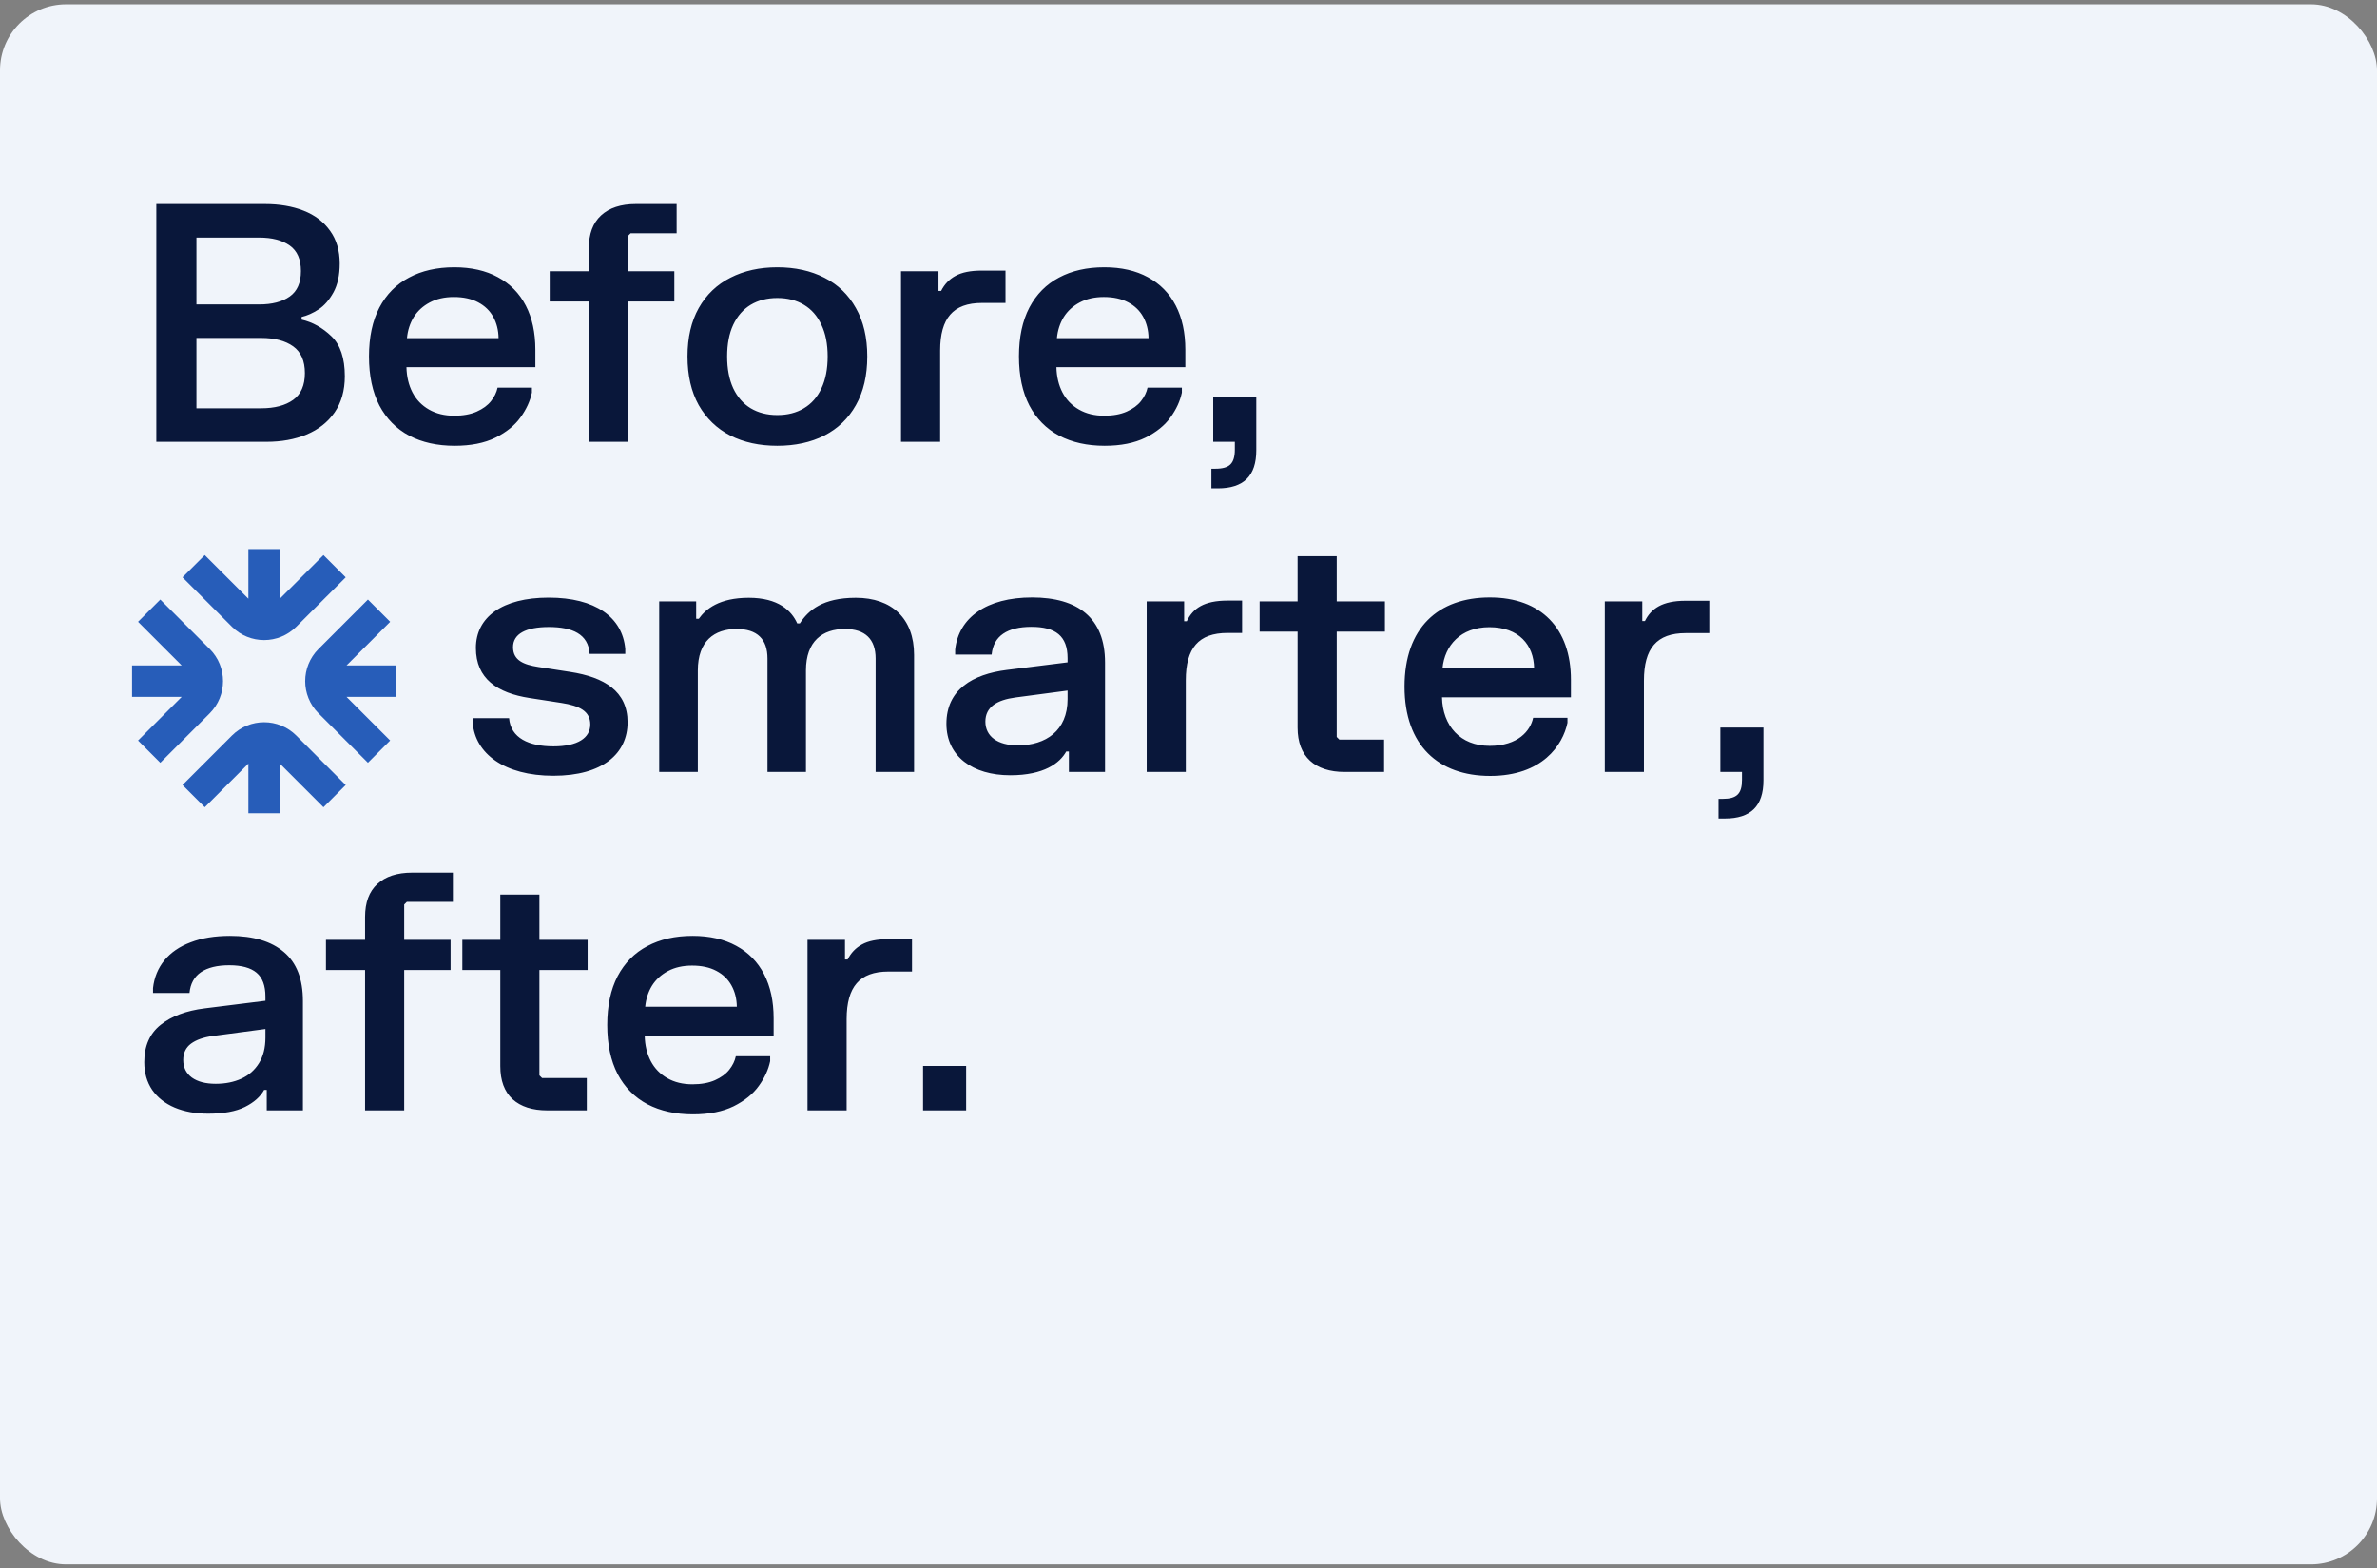
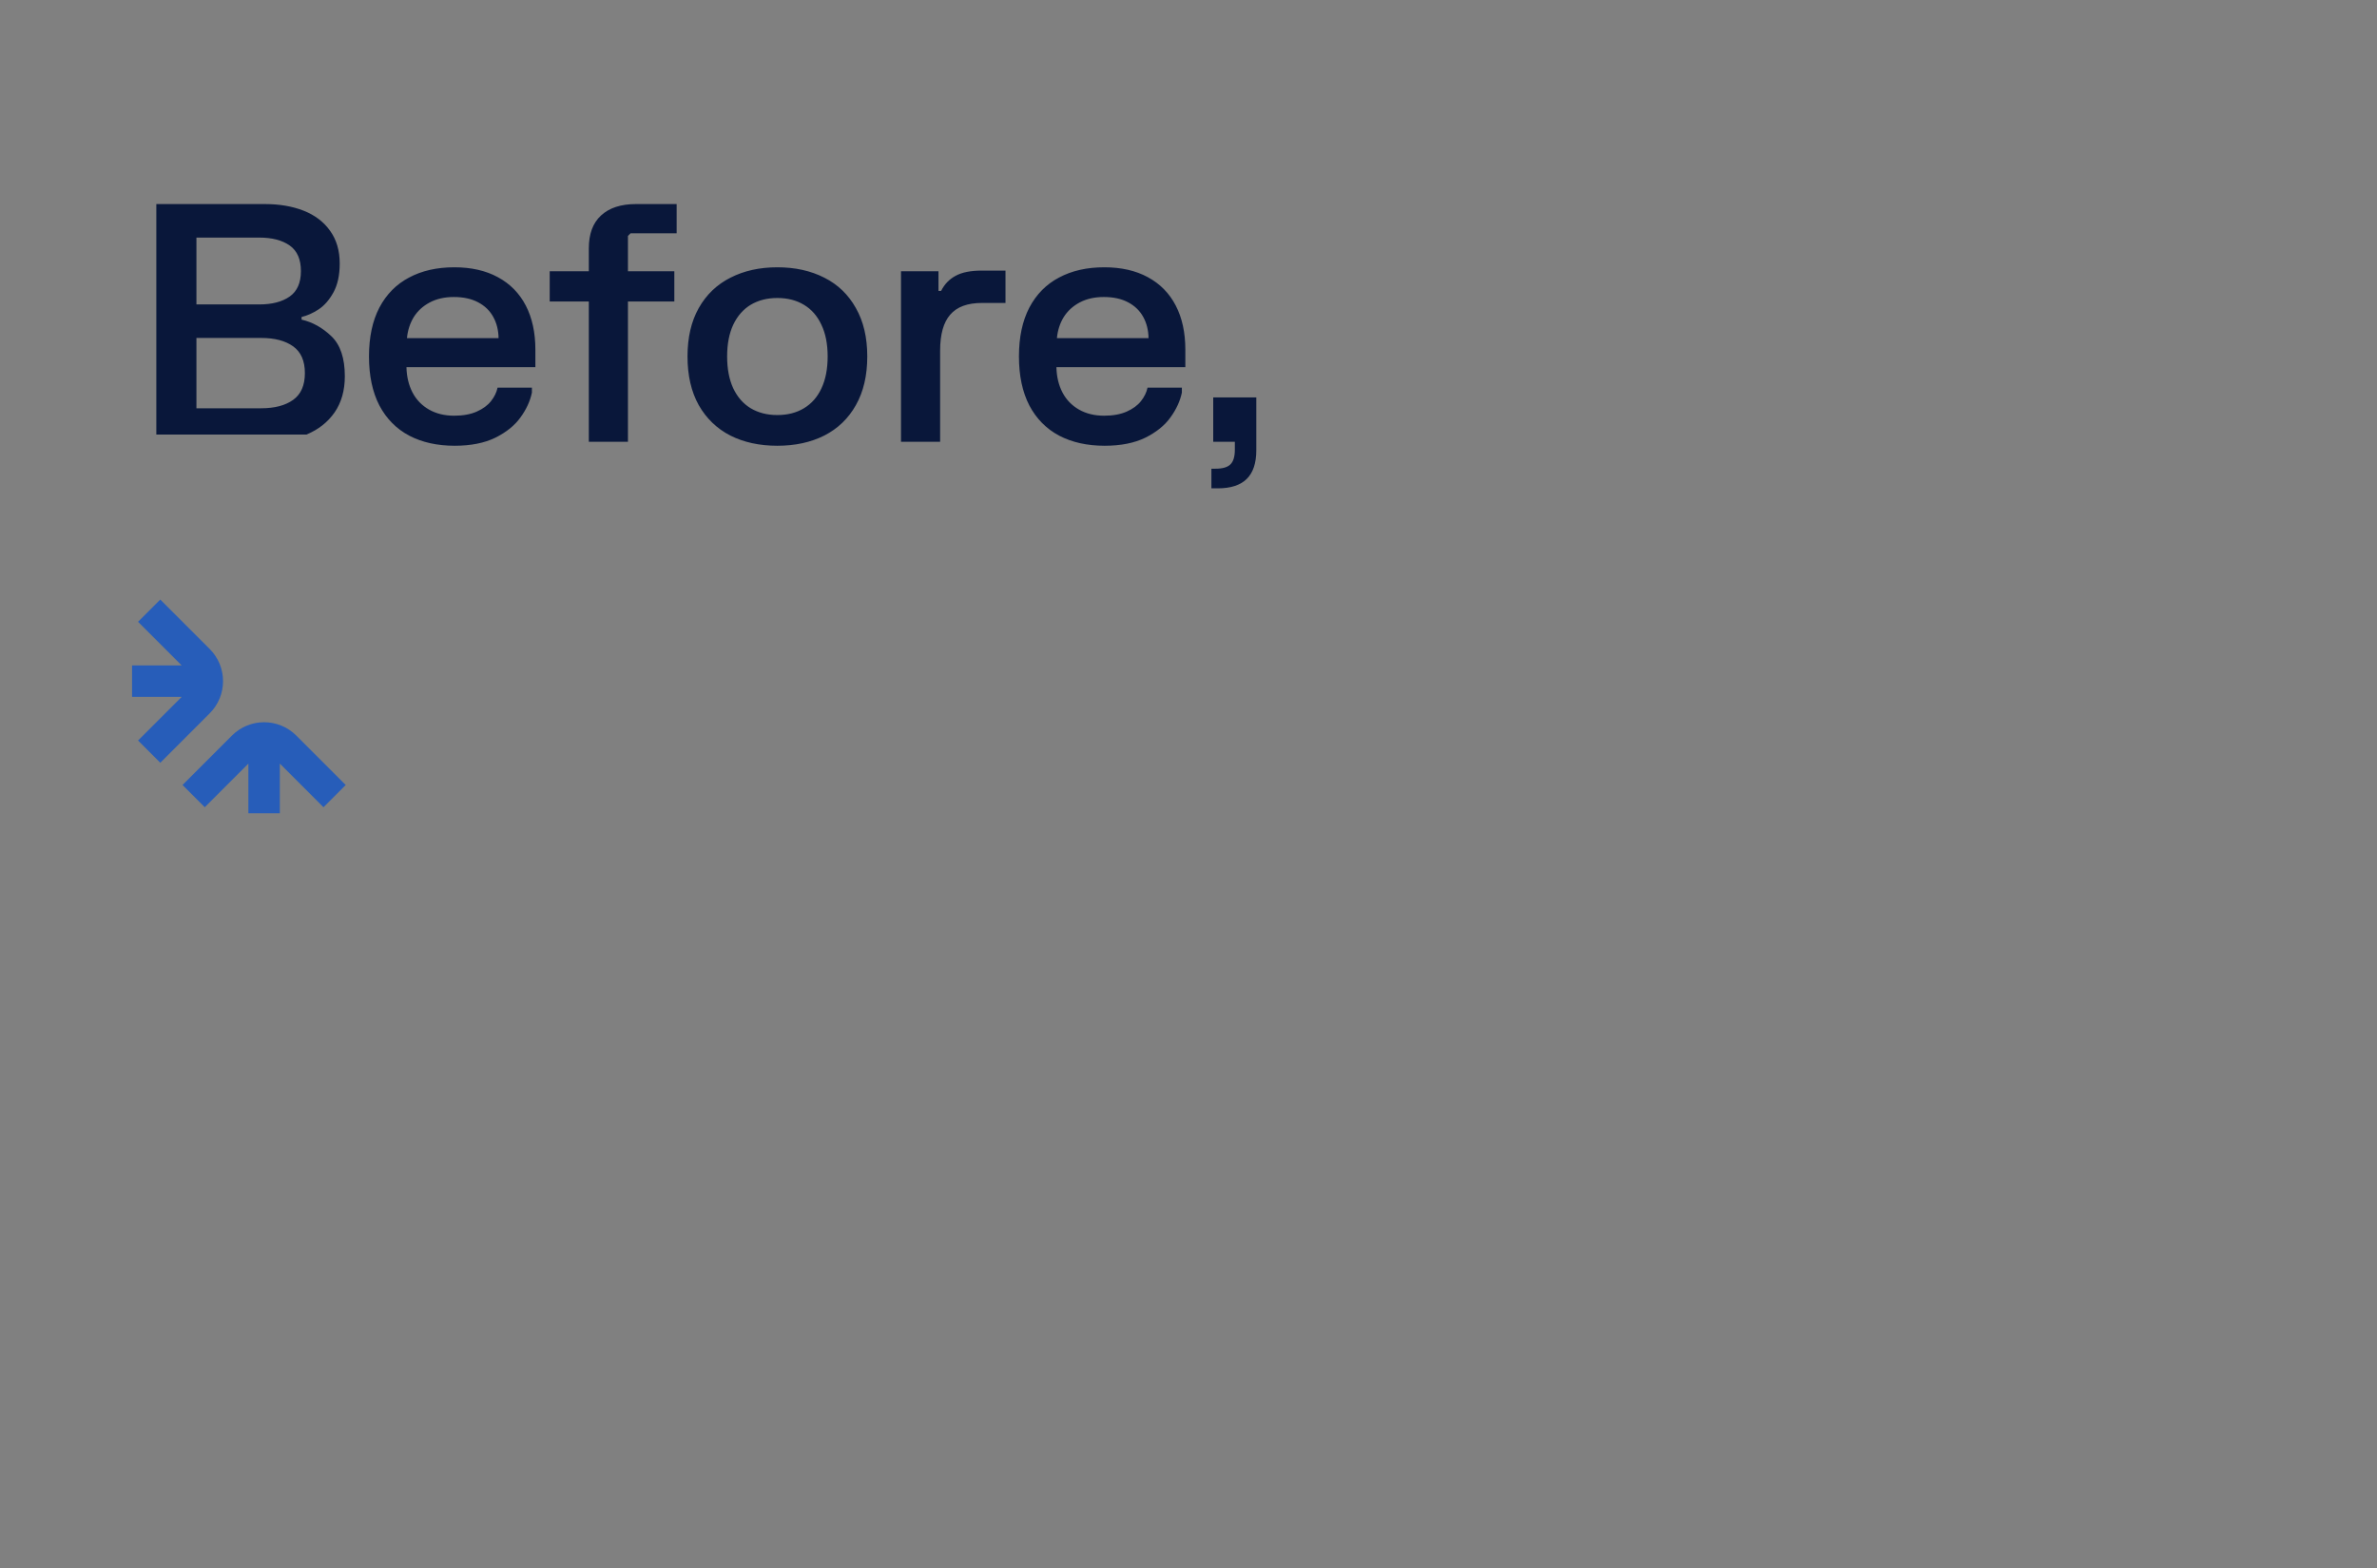
<svg xmlns="http://www.w3.org/2000/svg" width="288" height="190" viewBox="0 0 288 190" fill="none">
  <rect x="0" y="0" width="288" height="190" fill="#808080" stroke="none" />
-   <rect y="0.523" width="288" height="189" rx="8" fill="#F0F4FA" />
-   <path d="M32.1 24.723C33.86 24.723 35.42 24.99 36.78 25.523C38.14 26.056 39.207 26.863 39.98 27.943C40.767 29.023 41.16 30.35 41.16 31.923C41.16 33.336 40.907 34.503 40.4 35.423C39.893 36.343 39.293 37.03 38.6 37.483C37.907 37.936 37.22 38.243 36.54 38.403V38.723C37.873 39.03 39.08 39.703 40.16 40.743C41.24 41.783 41.78 43.396 41.78 45.583C41.78 47.303 41.367 48.763 40.54 49.963C39.713 51.15 38.58 52.043 37.14 52.643C35.713 53.23 34.1 53.523 32.3 53.523H18.94V24.723H32.1ZM31.64 49.463C33.28 49.463 34.573 49.123 35.52 48.443C36.467 47.763 36.94 46.683 36.94 45.203C36.94 43.723 36.467 42.643 35.52 41.963C34.573 41.283 33.28 40.943 31.64 40.943H23.8V49.463H31.64ZM31.4 36.883C32.96 36.883 34.193 36.563 35.1 35.923C36.007 35.283 36.46 34.256 36.46 32.843C36.46 31.416 36.007 30.383 35.1 29.743C34.193 29.103 32.96 28.783 31.4 28.783H23.8V36.883H31.4ZM44.707 43.183C44.707 40.85 45.127 38.876 45.967 37.263C46.82 35.65 48.02 34.436 49.567 33.623C51.113 32.796 52.94 32.383 55.047 32.383C57.1 32.383 58.86 32.783 60.327 33.583C61.807 34.383 62.933 35.53 63.707 37.023C64.48 38.516 64.867 40.296 64.867 42.363V44.483H49.247C49.273 45.643 49.52 46.67 49.987 47.563C50.453 48.443 51.12 49.13 51.987 49.623C52.853 50.116 53.867 50.363 55.027 50.363C56.107 50.363 57.02 50.196 57.767 49.863C58.513 49.53 59.087 49.11 59.487 48.603C59.9 48.083 60.167 47.536 60.287 46.963H64.447V47.563C64.233 48.59 63.773 49.59 63.067 50.563C62.373 51.536 61.36 52.356 60.027 53.023C58.693 53.676 57.047 54.003 55.087 54.003C52.98 54.003 51.147 53.596 49.587 52.783C48.027 51.956 46.82 50.736 45.967 49.123C45.127 47.496 44.707 45.516 44.707 43.183ZM60.407 40.963C60.393 40.003 60.18 39.15 59.767 38.403C59.353 37.643 58.74 37.05 57.927 36.623C57.127 36.196 56.147 35.983 54.987 35.983C53.867 35.983 52.893 36.203 52.067 36.643C51.24 37.083 50.593 37.676 50.127 38.423C49.673 39.17 49.4 40.016 49.307 40.963H60.407ZM66.603 32.863H71.343V30.083C71.343 28.336 71.836 27.01 72.823 26.103C73.823 25.183 75.23 24.723 77.043 24.723H81.983V28.263H76.403L76.083 28.583V32.863H81.703V36.523H76.083V53.523H71.343V36.523H66.603V32.863ZM83.3 43.183C83.3 40.89 83.754 38.936 84.66 37.323C85.58 35.696 86.86 34.47 88.5 33.643C90.14 32.803 92.034 32.383 94.18 32.383C96.34 32.383 98.24 32.803 99.88 33.643C101.52 34.47 102.794 35.696 103.7 37.323C104.62 38.936 105.08 40.89 105.08 43.183C105.08 45.49 104.62 47.456 103.7 49.083C102.794 50.696 101.52 51.923 99.88 52.763C98.24 53.59 96.34 54.003 94.18 54.003C92.02 54.003 90.12 53.59 88.48 52.763C86.854 51.923 85.58 50.696 84.66 49.083C83.754 47.456 83.3 45.49 83.3 43.183ZM88.1 43.183C88.1 44.69 88.347 45.976 88.84 47.043C89.347 48.11 90.054 48.916 90.96 49.463C91.88 50.01 92.954 50.283 94.18 50.283C95.42 50.283 96.494 50.01 97.4 49.463C98.32 48.916 99.027 48.116 99.52 47.063C100.027 45.996 100.28 44.703 100.28 43.183C100.28 41.676 100.027 40.396 99.52 39.343C99.027 38.276 98.32 37.47 97.4 36.923C96.494 36.376 95.42 36.103 94.18 36.103C92.954 36.103 91.88 36.376 90.96 36.923C90.054 37.47 89.347 38.276 88.84 39.343C88.347 40.396 88.1 41.676 88.1 43.183ZM113.707 32.863V35.243H114.027C114.427 34.443 115.007 33.836 115.767 33.423C116.54 32.996 117.6 32.783 118.947 32.783H121.827V36.703H118.967C117.22 36.703 115.94 37.176 115.127 38.123C114.314 39.056 113.907 40.503 113.907 42.463V53.523H109.167V32.863H113.707ZM123.457 43.183C123.457 40.85 123.877 38.876 124.717 37.263C125.57 35.65 126.77 34.436 128.317 33.623C129.863 32.796 131.69 32.383 133.797 32.383C135.85 32.383 137.61 32.783 139.077 33.583C140.557 34.383 141.683 35.53 142.457 37.023C143.23 38.516 143.617 40.296 143.617 42.363V44.483H127.997C128.023 45.643 128.27 46.67 128.737 47.563C129.203 48.443 129.87 49.13 130.737 49.623C131.603 50.116 132.617 50.363 133.777 50.363C134.857 50.363 135.77 50.196 136.517 49.863C137.263 49.53 137.837 49.11 138.237 48.603C138.65 48.083 138.917 47.536 139.037 46.963H143.197V47.563C142.983 48.59 142.523 49.59 141.817 50.563C141.123 51.536 140.11 52.356 138.777 53.023C137.443 53.676 135.797 54.003 133.837 54.003C131.73 54.003 129.897 53.596 128.337 52.783C126.777 51.956 125.57 50.736 124.717 49.123C123.877 47.496 123.457 45.516 123.457 43.183ZM139.157 40.963C139.143 40.003 138.93 39.15 138.517 38.403C138.103 37.643 137.49 37.05 136.677 36.623C135.877 36.196 134.897 35.983 133.737 35.983C132.617 35.983 131.643 36.203 130.817 36.643C129.99 37.083 129.343 37.676 128.877 38.423C128.423 39.17 128.15 40.016 128.057 40.963H139.157ZM152.215 48.143V54.543C152.215 56.103 151.828 57.263 151.055 58.023C150.281 58.783 149.115 59.163 147.555 59.163H146.775V56.783H147.275C148.128 56.783 148.728 56.61 149.075 56.263C149.435 55.916 149.615 55.323 149.615 54.483V53.523H146.995V48.143H152.215Z" fill="#09173A" />
-   <path d="M18.54 119.703C18.687 118.41 19.147 117.29 19.92 116.343C20.693 115.396 21.753 114.67 23.1 114.163C24.447 113.643 26.033 113.383 27.86 113.383C30.687 113.383 32.867 114.036 34.4 115.343C35.933 116.636 36.7 118.61 36.7 121.263V134.523H32.32V132.043H32C31.547 132.87 30.773 133.556 29.68 134.103C28.587 134.65 27.1 134.923 25.22 134.923C23.687 134.923 22.333 134.676 21.16 134.183C20 133.69 19.093 132.976 18.44 132.043C17.8 131.096 17.48 129.976 17.48 128.683C17.48 126.723 18.14 125.216 19.46 124.163C20.78 123.11 22.56 122.443 24.8 122.163L32.16 121.243V120.743C32.16 119.41 31.8 118.443 31.08 117.843C30.36 117.243 29.26 116.943 27.78 116.943C26.313 116.943 25.167 117.223 24.34 117.783C23.527 118.343 23.067 119.183 22.96 120.303H18.54V119.703ZM22.2 128.423C22.2 129.316 22.547 130.023 23.24 130.543C23.947 131.05 24.913 131.303 26.14 131.303C27.3 131.303 28.333 131.096 29.24 130.683C30.147 130.27 30.86 129.643 31.38 128.803C31.9 127.963 32.16 126.93 32.16 125.703V124.663L25.82 125.503C24.66 125.663 23.767 125.976 23.14 126.443C22.513 126.91 22.2 127.57 22.2 128.423ZM39.493 113.863H44.233V111.083C44.233 109.336 44.727 108.01 45.713 107.103C46.713 106.183 48.12 105.723 49.933 105.723H54.873V109.263H49.293L48.973 109.583V113.863H54.593V117.523H48.973V134.523H44.233V117.523H39.493V113.863ZM60.617 113.863V108.383H65.357V113.863H71.197V117.523H65.357V130.283L65.677 130.603H71.097V134.523H66.317C64.504 134.523 63.097 134.07 62.097 133.163C61.11 132.243 60.617 130.91 60.617 129.163V117.523H56.017V113.863H60.617ZM73.574 124.183C73.574 121.85 73.994 119.876 74.834 118.263C75.687 116.65 76.887 115.436 78.434 114.623C79.98 113.796 81.807 113.383 83.914 113.383C85.967 113.383 87.727 113.783 89.194 114.583C90.674 115.383 91.8 116.53 92.574 118.023C93.347 119.516 93.734 121.296 93.734 123.363V125.483H78.114C78.14 126.643 78.387 127.67 78.854 128.563C79.32 129.443 79.987 130.13 80.854 130.623C81.72 131.116 82.734 131.363 83.894 131.363C84.974 131.363 85.887 131.196 86.634 130.863C87.38 130.53 87.954 130.11 88.354 129.603C88.767 129.083 89.034 128.536 89.154 127.963H93.314V128.563C93.1 129.59 92.64 130.59 91.934 131.563C91.24 132.536 90.227 133.356 88.894 134.023C87.56 134.676 85.914 135.003 83.954 135.003C81.847 135.003 80.014 134.596 78.454 133.783C76.894 132.956 75.687 131.736 74.834 130.123C73.994 128.496 73.574 126.516 73.574 124.183ZM89.274 121.963C89.26 121.003 89.047 120.15 88.634 119.403C88.22 118.643 87.607 118.05 86.794 117.623C85.994 117.196 85.014 116.983 83.854 116.983C82.734 116.983 81.76 117.203 80.934 117.643C80.107 118.083 79.46 118.676 78.994 119.423C78.54 120.17 78.267 121.016 78.174 121.963H89.274ZM102.379 113.863V116.243H102.699C103.099 115.443 103.679 114.836 104.439 114.423C105.212 113.996 106.272 113.783 107.619 113.783H110.499V117.703H107.639C105.892 117.703 104.612 118.176 103.799 119.123C102.985 120.056 102.579 121.503 102.579 123.463V134.523H97.839V113.863H102.379ZM117.058 129.143V134.523H111.838V129.143H117.058Z" fill="#09173A" />
-   <path d="M57.66 78.503C57.66 82.243 60.28 83.963 64.16 84.563L68.04 85.163C70.22 85.503 71.52 86.163 71.52 87.763C71.52 89.383 70.02 90.423 67.06 90.423C64.1 90.423 61.88 89.423 61.68 87.003H57.28V87.603C57.58 91.263 61.06 93.983 67.06 93.983C73.06 93.983 76.04 91.263 76.04 87.503C76.04 83.743 73.22 82.043 69.1 81.403L65.22 80.803C63.44 80.523 62.16 80.003 62.16 78.403C62.16 76.803 63.7 75.963 66.5 75.963C69.32 75.963 71.3 76.803 71.44 79.223H75.76V78.623C75.42 74.763 72.12 72.403 66.48 72.403C60.86 72.403 57.66 74.763 57.66 78.503ZM79.87 72.863V93.523H84.55V81.223C84.55 77.663 86.55 76.203 89.25 76.203C91.75 76.203 92.99 77.443 92.99 79.783V93.523H97.65V81.223C97.65 77.663 99.67 76.203 102.37 76.203C104.83 76.203 106.09 77.443 106.09 79.783V93.523H110.75V79.343C110.75 74.923 108.05 72.423 103.69 72.423C99.69 72.423 97.95 73.923 96.91 75.523H96.59C95.91 73.983 94.29 72.423 90.73 72.423C87.15 72.423 85.51 73.783 84.67 74.963H84.35V72.863H79.87ZM115.728 78.703V79.303H120.148C120.368 77.043 122.048 75.943 124.968 75.943C127.888 75.943 129.348 77.043 129.348 79.743V80.243L121.988 81.163C117.848 81.683 114.668 83.543 114.668 87.683C114.668 91.623 117.828 93.923 122.408 93.923C126.508 93.923 128.408 92.443 129.188 91.043H129.508V93.523H133.888V80.263C133.888 74.843 130.568 72.383 125.048 72.383C119.508 72.383 116.148 74.843 115.728 78.703ZM119.388 87.423C119.388 85.643 120.808 84.803 123.008 84.503L129.348 83.663V84.703C129.348 88.523 126.708 90.303 123.328 90.303C120.888 90.303 119.388 89.223 119.388 87.423ZM138.933 72.863V93.523H143.673V82.423C143.673 78.523 145.213 76.683 148.733 76.683H150.493V72.763H148.713C145.893 72.763 144.533 73.703 143.793 75.263H143.473V72.863H138.933ZM152.618 72.863V76.523H157.218V88.163C157.218 91.683 159.338 93.523 162.918 93.523H167.698V89.603H162.278L161.958 89.283V76.523H167.798V72.863H161.958V67.383H157.218V72.863H152.618ZM170.175 83.183C170.175 90.303 174.275 94.003 180.555 94.003C186.875 94.003 189.355 90.263 189.915 87.563V86.963H185.755C185.435 88.523 183.935 90.363 180.495 90.363C176.935 90.363 174.795 87.943 174.715 84.483H190.335V82.363C190.335 76.143 186.735 72.383 180.515 72.383C174.255 72.383 170.175 76.063 170.175 83.183ZM174.775 80.963C175.035 78.203 176.975 75.983 180.455 75.983C184.035 75.983 185.835 78.143 185.875 80.963H174.775ZM194.44 72.863V93.523H199.18V82.463C199.18 78.563 200.72 76.703 204.24 76.703H207.1V72.783H204.22C201.4 72.783 200.04 73.743 199.3 75.243H198.98V72.863H194.44ZM208.44 88.143V93.523H211.06V94.483C211.06 96.163 210.44 96.783 208.72 96.783H208.22V99.163H209C212.12 99.163 213.66 97.663 213.66 94.543V88.143H208.44Z" fill="#09173A" />
+   <path d="M32.1 24.723C33.86 24.723 35.42 24.99 36.78 25.523C38.14 26.056 39.207 26.863 39.98 27.943C40.767 29.023 41.16 30.35 41.16 31.923C41.16 33.336 40.907 34.503 40.4 35.423C39.893 36.343 39.293 37.03 38.6 37.483C37.907 37.936 37.22 38.243 36.54 38.403V38.723C37.873 39.03 39.08 39.703 40.16 40.743C41.24 41.783 41.78 43.396 41.78 45.583C41.78 47.303 41.367 48.763 40.54 49.963C39.713 51.15 38.58 52.043 37.14 52.643H18.94V24.723H32.1ZM31.64 49.463C33.28 49.463 34.573 49.123 35.52 48.443C36.467 47.763 36.94 46.683 36.94 45.203C36.94 43.723 36.467 42.643 35.52 41.963C34.573 41.283 33.28 40.943 31.64 40.943H23.8V49.463H31.64ZM31.4 36.883C32.96 36.883 34.193 36.563 35.1 35.923C36.007 35.283 36.46 34.256 36.46 32.843C36.46 31.416 36.007 30.383 35.1 29.743C34.193 29.103 32.96 28.783 31.4 28.783H23.8V36.883H31.4ZM44.707 43.183C44.707 40.85 45.127 38.876 45.967 37.263C46.82 35.65 48.02 34.436 49.567 33.623C51.113 32.796 52.94 32.383 55.047 32.383C57.1 32.383 58.86 32.783 60.327 33.583C61.807 34.383 62.933 35.53 63.707 37.023C64.48 38.516 64.867 40.296 64.867 42.363V44.483H49.247C49.273 45.643 49.52 46.67 49.987 47.563C50.453 48.443 51.12 49.13 51.987 49.623C52.853 50.116 53.867 50.363 55.027 50.363C56.107 50.363 57.02 50.196 57.767 49.863C58.513 49.53 59.087 49.11 59.487 48.603C59.9 48.083 60.167 47.536 60.287 46.963H64.447V47.563C64.233 48.59 63.773 49.59 63.067 50.563C62.373 51.536 61.36 52.356 60.027 53.023C58.693 53.676 57.047 54.003 55.087 54.003C52.98 54.003 51.147 53.596 49.587 52.783C48.027 51.956 46.82 50.736 45.967 49.123C45.127 47.496 44.707 45.516 44.707 43.183ZM60.407 40.963C60.393 40.003 60.18 39.15 59.767 38.403C59.353 37.643 58.74 37.05 57.927 36.623C57.127 36.196 56.147 35.983 54.987 35.983C53.867 35.983 52.893 36.203 52.067 36.643C51.24 37.083 50.593 37.676 50.127 38.423C49.673 39.17 49.4 40.016 49.307 40.963H60.407ZM66.603 32.863H71.343V30.083C71.343 28.336 71.836 27.01 72.823 26.103C73.823 25.183 75.23 24.723 77.043 24.723H81.983V28.263H76.403L76.083 28.583V32.863H81.703V36.523H76.083V53.523H71.343V36.523H66.603V32.863ZM83.3 43.183C83.3 40.89 83.754 38.936 84.66 37.323C85.58 35.696 86.86 34.47 88.5 33.643C90.14 32.803 92.034 32.383 94.18 32.383C96.34 32.383 98.24 32.803 99.88 33.643C101.52 34.47 102.794 35.696 103.7 37.323C104.62 38.936 105.08 40.89 105.08 43.183C105.08 45.49 104.62 47.456 103.7 49.083C102.794 50.696 101.52 51.923 99.88 52.763C98.24 53.59 96.34 54.003 94.18 54.003C92.02 54.003 90.12 53.59 88.48 52.763C86.854 51.923 85.58 50.696 84.66 49.083C83.754 47.456 83.3 45.49 83.3 43.183ZM88.1 43.183C88.1 44.69 88.347 45.976 88.84 47.043C89.347 48.11 90.054 48.916 90.96 49.463C91.88 50.01 92.954 50.283 94.18 50.283C95.42 50.283 96.494 50.01 97.4 49.463C98.32 48.916 99.027 48.116 99.52 47.063C100.027 45.996 100.28 44.703 100.28 43.183C100.28 41.676 100.027 40.396 99.52 39.343C99.027 38.276 98.32 37.47 97.4 36.923C96.494 36.376 95.42 36.103 94.18 36.103C92.954 36.103 91.88 36.376 90.96 36.923C90.054 37.47 89.347 38.276 88.84 39.343C88.347 40.396 88.1 41.676 88.1 43.183ZM113.707 32.863V35.243H114.027C114.427 34.443 115.007 33.836 115.767 33.423C116.54 32.996 117.6 32.783 118.947 32.783H121.827V36.703H118.967C117.22 36.703 115.94 37.176 115.127 38.123C114.314 39.056 113.907 40.503 113.907 42.463V53.523H109.167V32.863H113.707ZM123.457 43.183C123.457 40.85 123.877 38.876 124.717 37.263C125.57 35.65 126.77 34.436 128.317 33.623C129.863 32.796 131.69 32.383 133.797 32.383C135.85 32.383 137.61 32.783 139.077 33.583C140.557 34.383 141.683 35.53 142.457 37.023C143.23 38.516 143.617 40.296 143.617 42.363V44.483H127.997C128.023 45.643 128.27 46.67 128.737 47.563C129.203 48.443 129.87 49.13 130.737 49.623C131.603 50.116 132.617 50.363 133.777 50.363C134.857 50.363 135.77 50.196 136.517 49.863C137.263 49.53 137.837 49.11 138.237 48.603C138.65 48.083 138.917 47.536 139.037 46.963H143.197V47.563C142.983 48.59 142.523 49.59 141.817 50.563C141.123 51.536 140.11 52.356 138.777 53.023C137.443 53.676 135.797 54.003 133.837 54.003C131.73 54.003 129.897 53.596 128.337 52.783C126.777 51.956 125.57 50.736 124.717 49.123C123.877 47.496 123.457 45.516 123.457 43.183ZM139.157 40.963C139.143 40.003 138.93 39.15 138.517 38.403C138.103 37.643 137.49 37.05 136.677 36.623C135.877 36.196 134.897 35.983 133.737 35.983C132.617 35.983 131.643 36.203 130.817 36.643C129.99 37.083 129.343 37.676 128.877 38.423C128.423 39.17 128.15 40.016 128.057 40.963H139.157ZM152.215 48.143V54.543C152.215 56.103 151.828 57.263 151.055 58.023C150.281 58.783 149.115 59.163 147.555 59.163H146.775V56.783H147.275C148.128 56.783 148.728 56.61 149.075 56.263C149.435 55.916 149.615 55.323 149.615 54.483V53.523H146.995V48.143H152.215Z" fill="#09173A" />
  <g clip-path="url(#clip0_2989_30186)">
-     <path d="M35.897 75.931L41.886 69.943C41.886 69.943 39.192 67.249 39.191 67.249L33.904 72.536V66.523H30.094V72.536L24.808 67.249C24.808 67.249 22.113 69.942 22.113 69.943L28.102 75.931C30.254 78.084 33.745 78.084 35.897 75.931V75.931Z" fill="#275DB9" />
    <path d="M28.102 89.114L22.113 95.103C22.113 95.103 24.807 97.797 24.808 97.797L30.095 92.51V98.523H33.905V92.51L39.192 97.797C39.192 97.797 41.887 95.104 41.887 95.103L35.898 89.114C33.746 86.962 30.255 86.962 28.103 89.114H28.102Z" fill="#275DB9" />
    <path d="M25.409 78.626L19.42 72.637C19.42 72.637 16.725 75.33 16.726 75.331L22.013 80.618H16V84.428H22.013L16.726 89.715C16.726 89.715 19.419 92.41 19.42 92.41L25.409 86.421C27.561 84.269 27.561 80.778 25.409 78.626V78.626Z" fill="#275DB9" />
-     <path d="M47.999 80.618H41.986L47.274 75.331C47.274 75.331 44.58 72.636 44.579 72.636L38.591 78.625C36.438 80.777 36.438 84.268 38.591 86.42L44.579 92.409C44.579 92.409 47.274 89.715 47.274 89.714L41.986 84.427H47.999V80.617V80.618Z" fill="#275DB9" />
  </g>
  <defs>
    <clipPath id="clip0_2989_30186">
      <rect width="32" height="32" fill="white" transform="translate(16 66.523)" />
    </clipPath>
  </defs>
</svg>